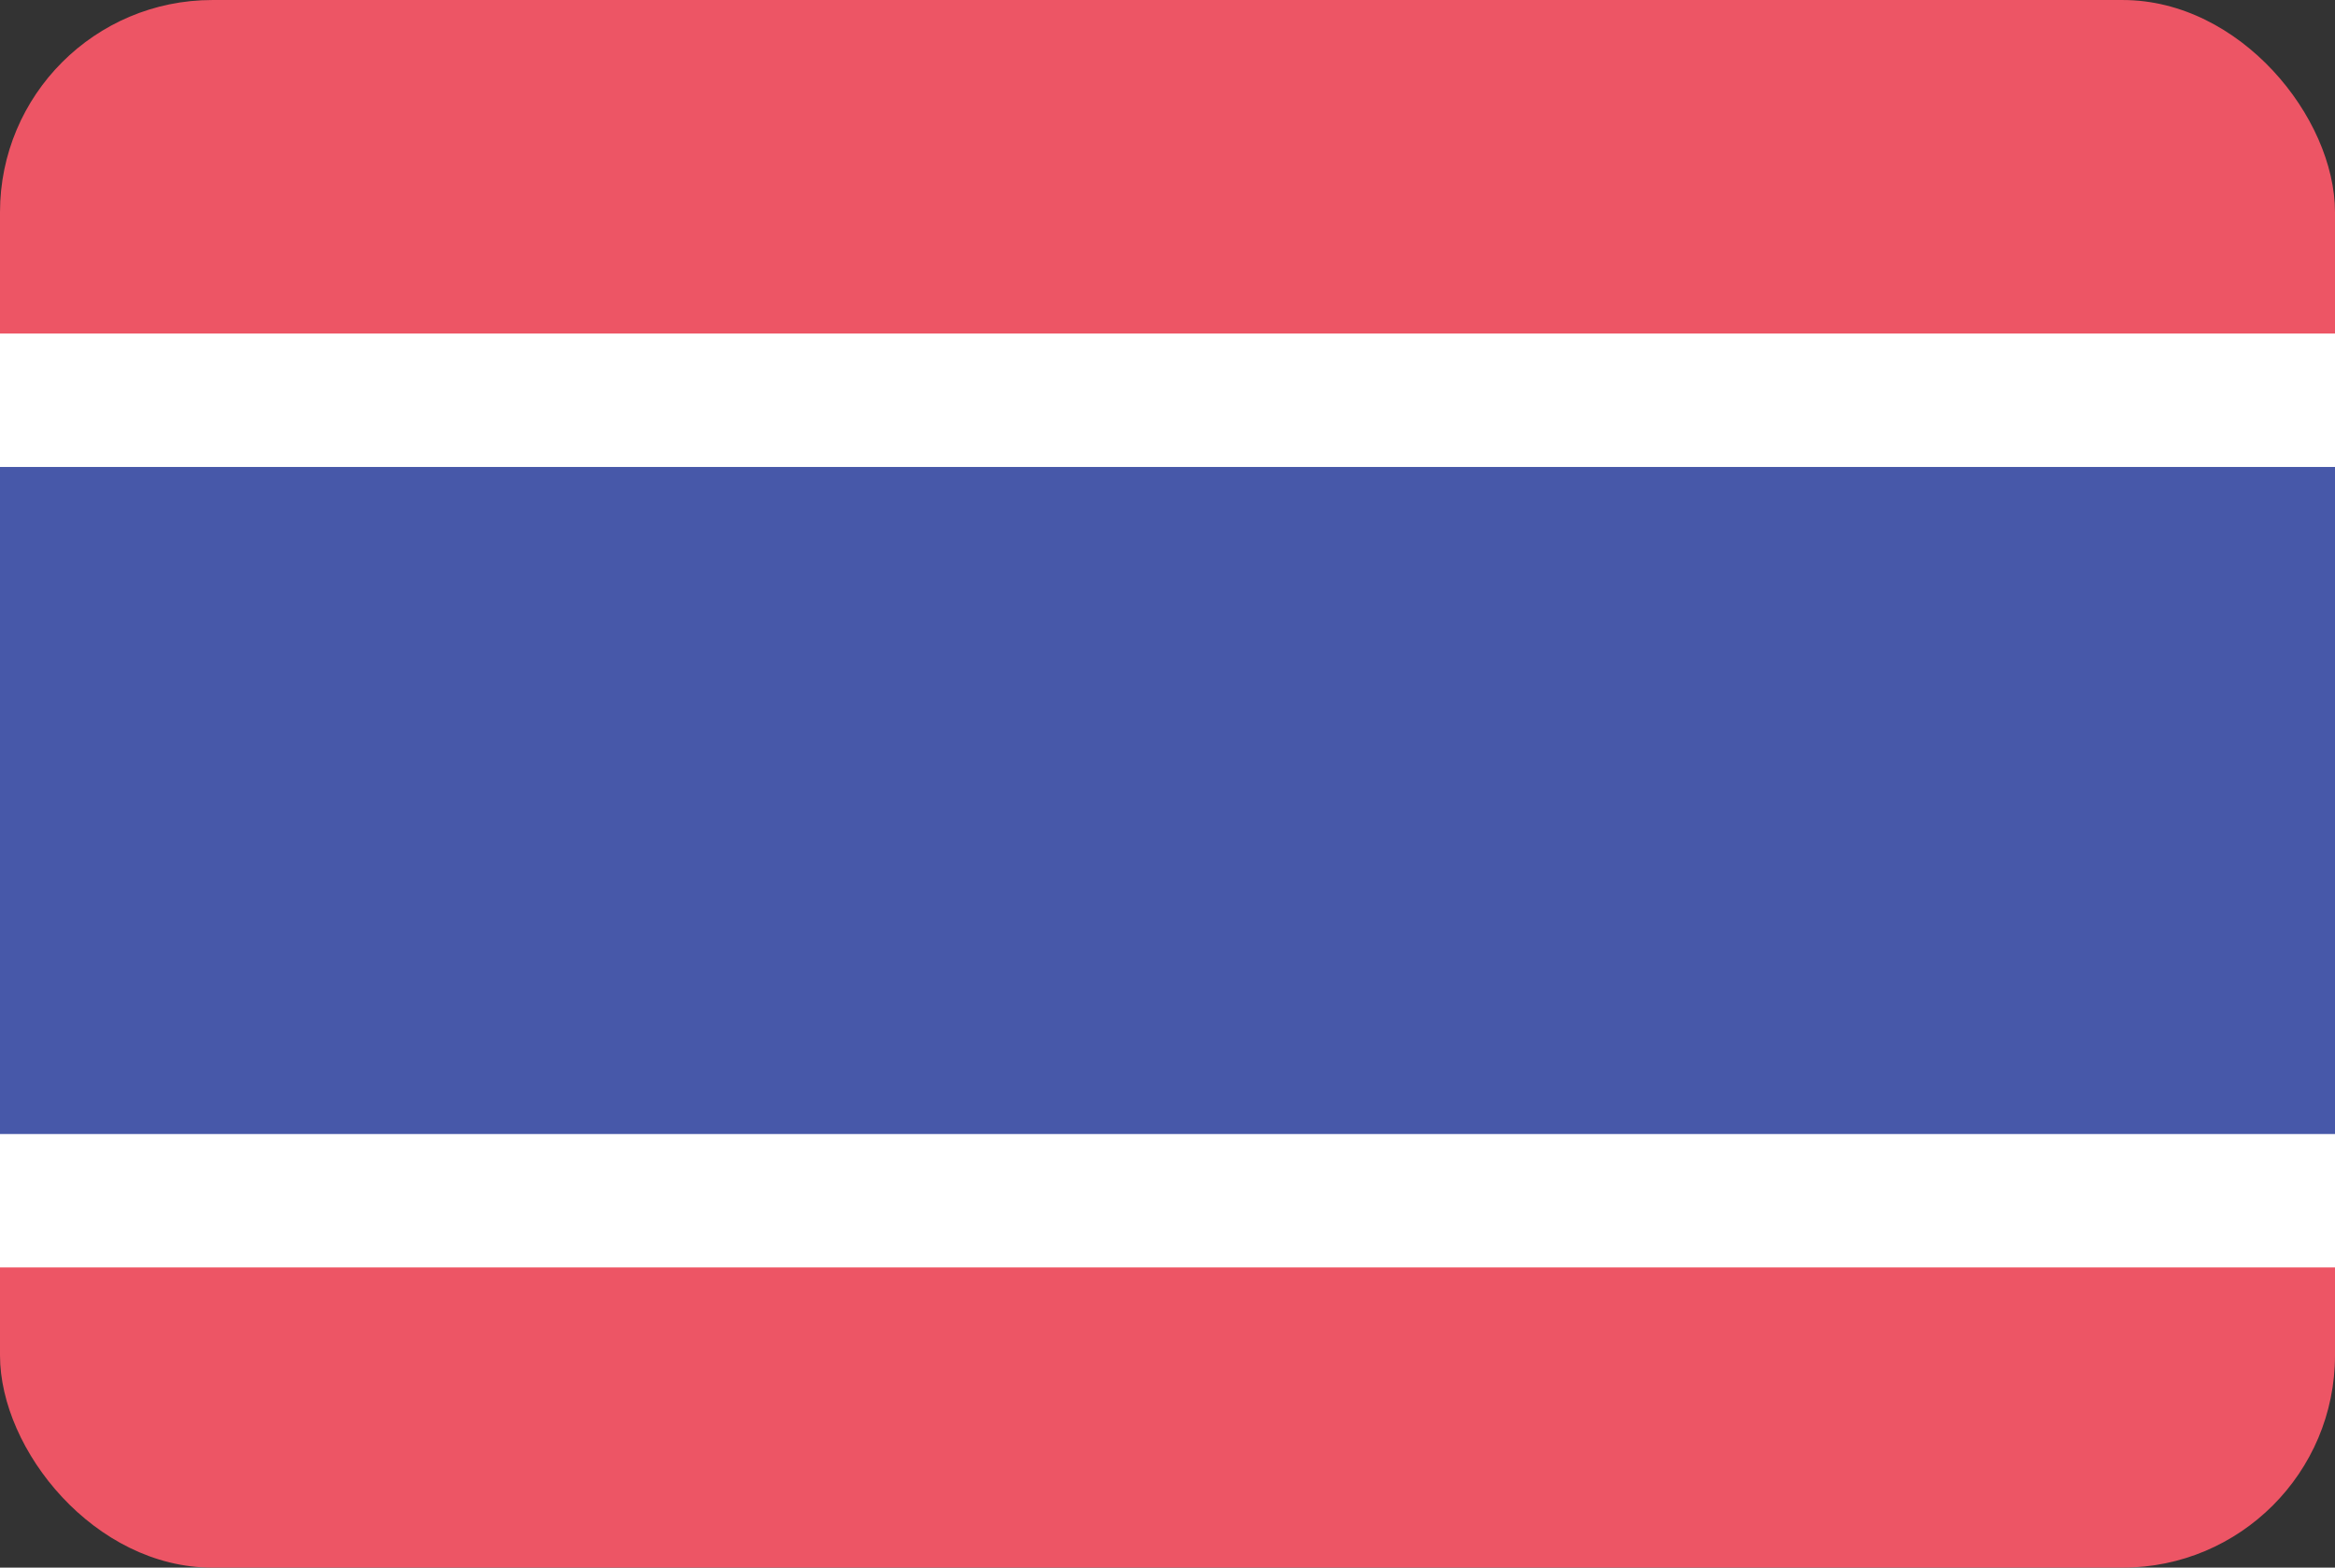
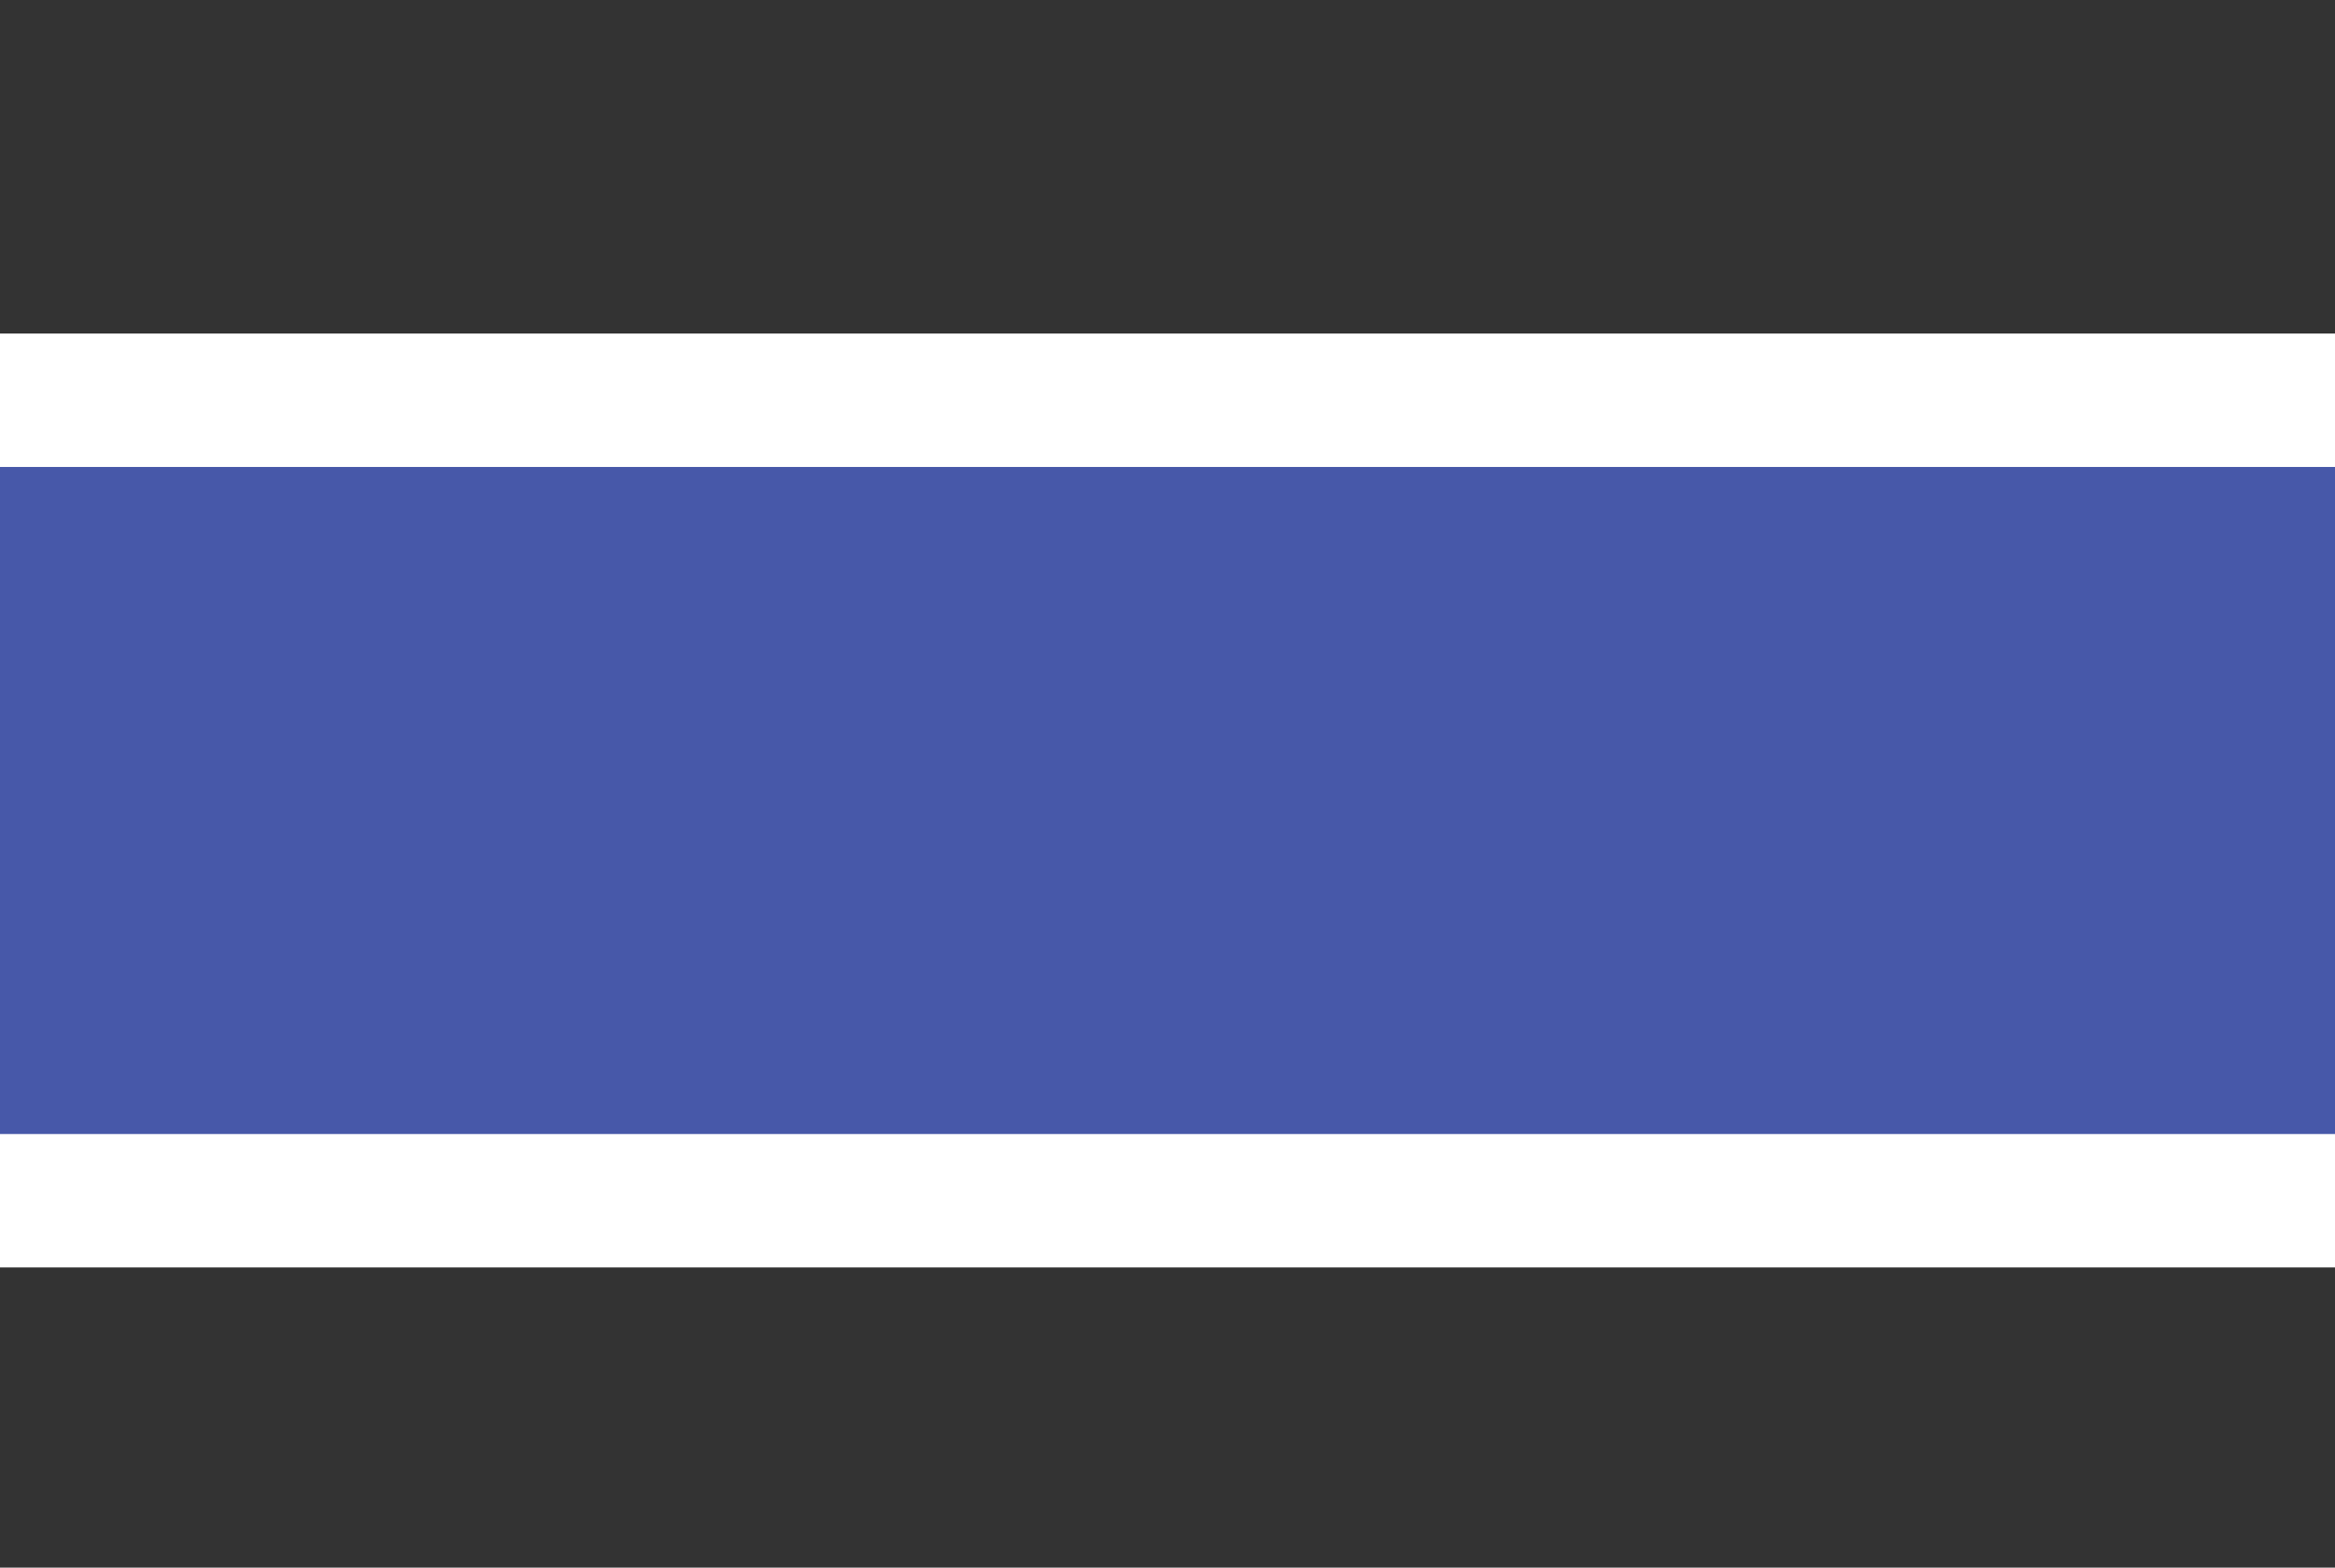
<svg xmlns="http://www.w3.org/2000/svg" id="TH.gif" width="23.996" height="16.112" viewBox="0 0 70 47">
  <rect x="0" y="0" width="70" height="47" fill="#333333" stroke="none" />
  <defs>
    <style>
      .cls-1 {
        fill: #ed5565;
      }

      .cls-2 {
        fill: #fff;
      }

      .cls-3 {
        fill: #4758a9;
      }
    </style>
  </defs>
-   <rect id="Rounded_Rectangle_7_copy" data-name="Rounded Rectangle 7 copy" class="cls-1" width="70" height="47" rx="6.364" ry="6.364" />
  <rect id="Rectangle_1_copy_18" data-name="Rectangle 1 copy 18" class="cls-2" y="10" width="70" height="28" />
  <rect id="Rectangle_1_copy_36" data-name="Rectangle 1 copy 36" class="cls-3" y="14" width="70" height="20" />
</svg>